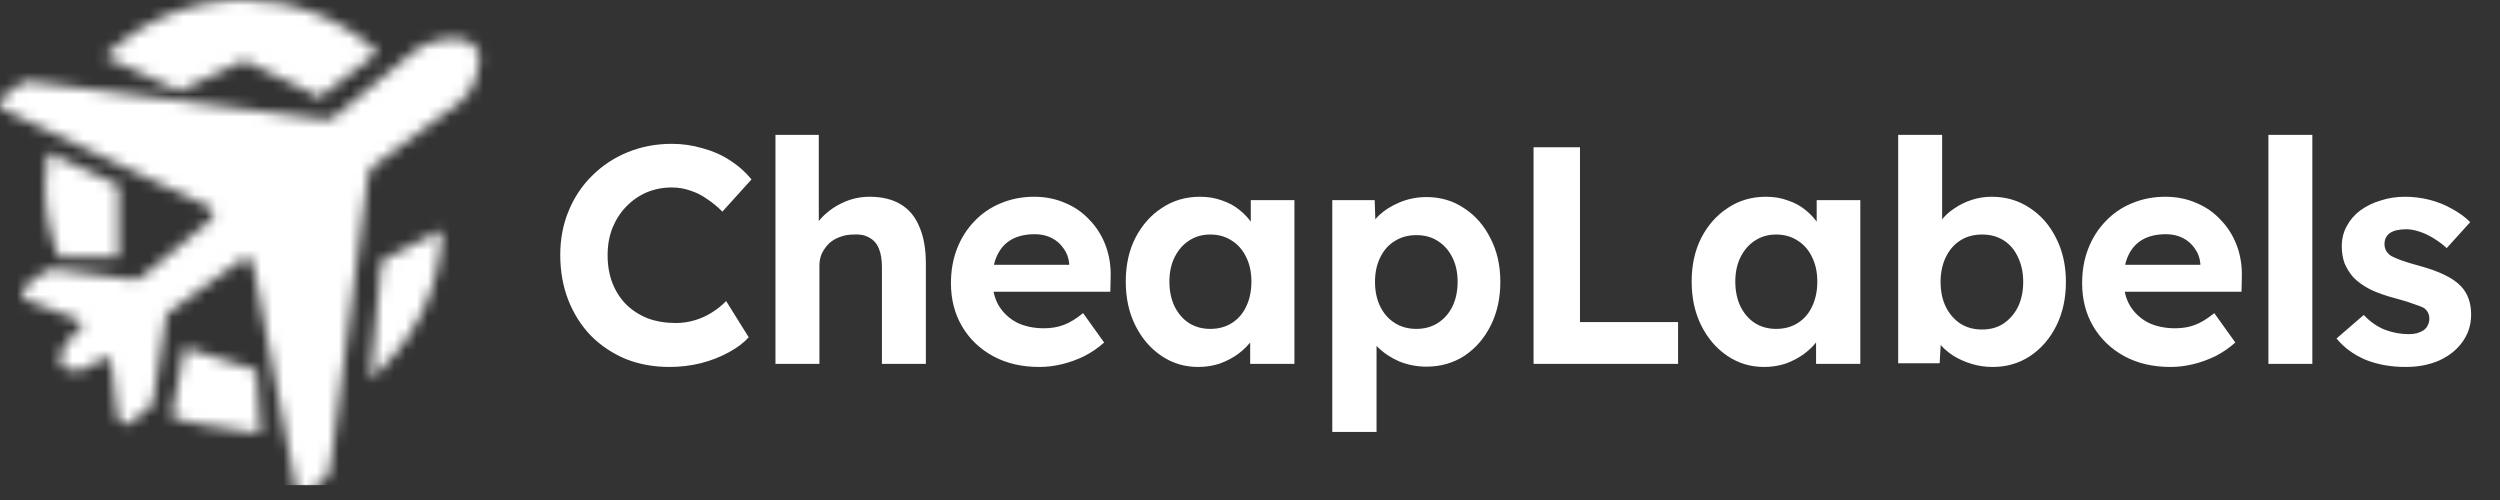
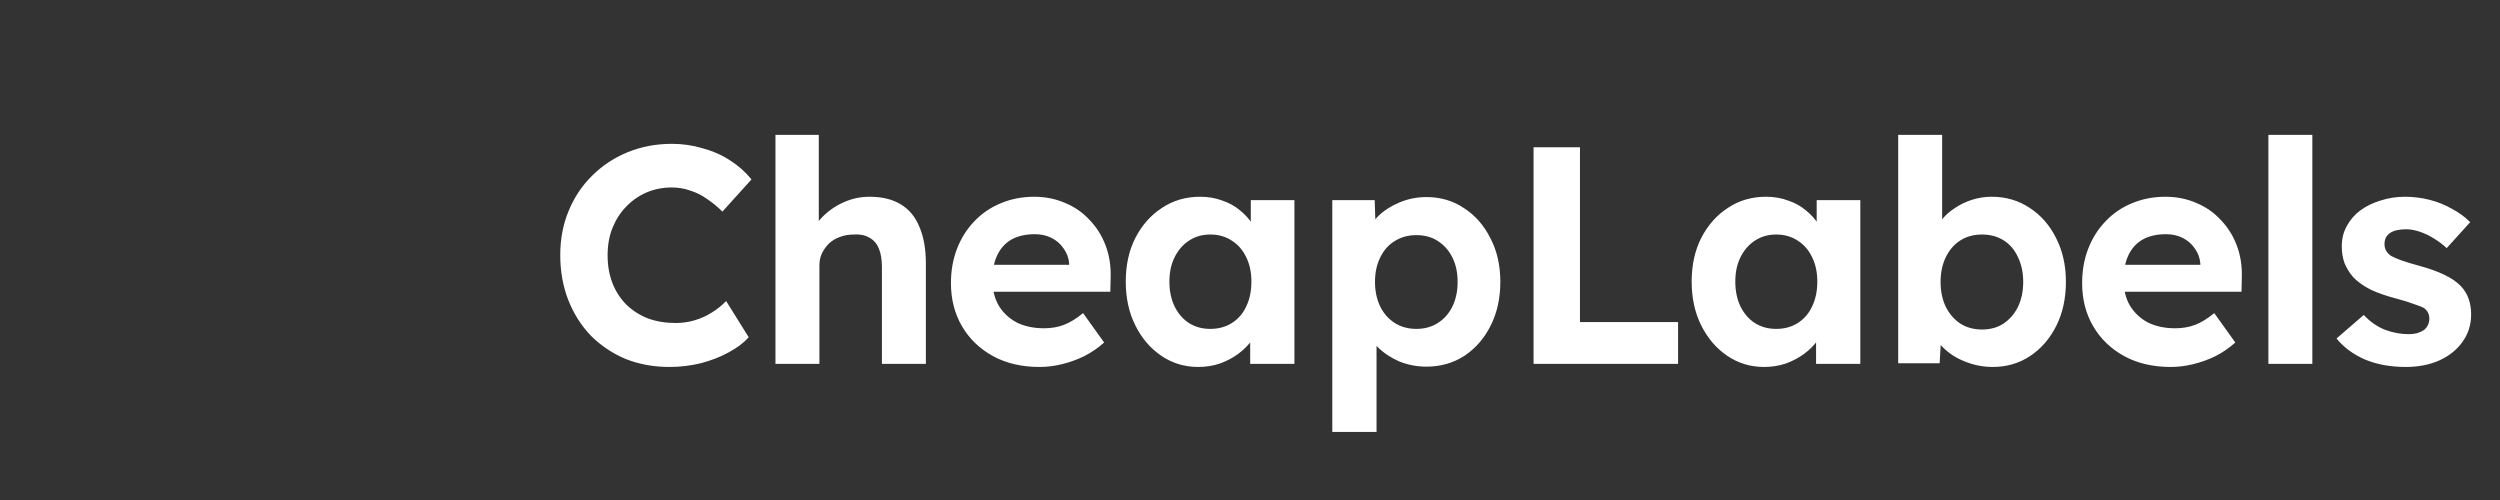
<svg xmlns="http://www.w3.org/2000/svg" width="225" height="45" viewBox="0 0 225 45" fill="none">
  <rect x="0" y="0" width="225" height="45" fill="#333333" stroke="none" />
  <mask id="mask0_0_88" style="mask-type:luminance" maskUnits="userSpaceOnUse" x="-1" y="0" width="45" height="45">
-     <path d="M34.321 23.477L34.075 26.142L33.552 31.824L33.337 34.158L34.547 32.946C37.94 29.556 39.685 25.139 39.775 20.696L34.321 23.477ZM34.55 5.231C34.465 5.144 34.379 5.061 34.292 4.977L34.55 5.231ZM42.443 3.92C42.26 3.804 42.064 3.712 41.874 3.607C41.489 3.558 41.104 3.509 40.722 3.458C40.657 3.477 40.595 3.507 40.531 3.509C39.206 3.556 38.038 3.964 37.001 4.832C36.777 5.021 36.555 5.206 36.33 5.394C34.252 7.123 32.147 8.819 30.061 10.543C29.815 10.747 29.584 10.799 29.275 10.759C28.38 10.642 27.482 10.527 26.586 10.412C23.809 10.051 21.03 9.694 18.255 9.335C17.148 9.192 16.044 9.05 14.938 8.908H14.936C13.484 8.723 12.034 8.534 10.581 8.348C9.42 8.2 8.257 8.05 7.091 7.9C7.044 7.894 6.995 7.887 6.944 7.881C5.515 7.697 4.082 7.514 2.651 7.335C2.445 7.309 2.18 7.313 2.023 7.42C1.408 7.839 0.816 8.292 0.233 8.759C-0.147 9.067 -0.042 9.687 0.395 9.896C1.749 10.538 3.102 11.181 4.457 11.827C4.533 11.861 4.611 11.897 4.688 11.933C6.682 12.881 8.675 13.828 10.669 14.774C11.203 15.027 11.734 15.278 12.269 15.531C14.412 16.546 16.557 17.559 18.705 18.568C19.294 18.846 19.38 19.484 18.873 19.889C16.837 21.52 14.837 23.199 12.835 24.874C12.796 24.905 12.757 24.936 12.717 24.96C12.466 25.132 12.208 25.186 11.887 25.145C9.587 24.838 7.284 24.557 4.987 24.243C4.536 24.182 4.182 24.287 3.84 24.564C3.659 24.712 3.474 24.859 3.288 25.005C2.984 25.245 2.677 25.477 2.362 25.698C2.076 25.901 1.961 26.142 2.009 26.47C2.053 26.799 2.28 26.952 2.572 27.061C3.757 27.508 4.94 27.968 6.123 28.424C6.433 28.544 6.75 28.649 7.039 28.806C7.457 29.033 7.505 29.318 7.183 29.664C6.93 29.935 6.639 30.171 6.359 30.419C5.767 30.938 5.472 31.603 5.421 32.38C5.391 32.838 5.621 33.158 6.068 33.255C6.998 33.455 7.854 33.33 8.576 32.653C8.675 32.56 8.776 32.461 8.888 32.382C9.43 31.994 9.962 32.226 10.038 32.883C10.21 34.321 10.38 35.759 10.556 37.195C10.576 37.359 10.606 37.525 10.661 37.677C10.823 38.139 11.168 38.309 11.547 38.144C11.617 38.114 11.69 38.072 11.763 38.017C12.334 37.582 12.91 37.154 13.462 36.693C13.612 36.568 13.743 36.352 13.773 36.158C14.167 33.635 14.537 31.108 14.932 28.584C14.951 28.471 15.008 28.345 15.086 28.239C15.134 28.169 15.193 28.109 15.253 28.064C15.485 27.894 15.719 27.724 15.951 27.557C16.262 27.328 16.576 27.102 16.889 26.874C18.444 25.747 20.006 24.625 21.565 23.502C22.254 23.005 22.64 23.16 22.8 23.986C23.087 25.476 23.372 26.965 23.659 28.455C23.846 29.423 24.032 30.39 24.218 31.358C24.859 34.691 25.499 38.023 26.139 41.356C26.29 42.145 26.442 42.931 26.594 43.72C26.676 44.146 26.835 44.4 27.061 44.472C27.273 44.542 27.547 44.455 27.87 44.201C28.36 43.819 28.851 43.437 29.325 43.037C29.44 42.94 29.54 42.78 29.574 42.632C29.688 42.12 29.789 41.604 29.857 41.085C30.031 39.764 30.201 38.444 30.373 37.121C30.389 36.99 30.406 36.859 30.423 36.725C30.572 35.576 30.717 34.428 30.864 33.279C30.938 32.717 31.01 32.157 31.08 31.595C31.325 29.707 31.569 27.819 31.809 25.933C32.017 24.326 32.223 22.719 32.428 21.114C32.442 21.009 32.456 20.907 32.467 20.803C32.523 20.378 32.577 19.951 32.629 19.527L33.165 15.549C33.246 15.295 33.396 15.092 33.65 14.909L34.171 14.526C35.886 13.272 37.587 11.998 39.301 10.743C39.303 10.743 39.303 10.74 39.303 10.74C39.932 10.279 40.562 9.822 41.196 9.368C42.07 8.741 42.597 7.94 42.858 6.934C42.989 6.43 43.083 5.91 43.153 5.392C43.238 4.76 42.987 4.26 42.443 3.92ZM4.299 13.719C4.137 14.687 4.056 15.667 4.056 16.648C4.056 18.84 4.456 21.032 5.26 23.104L10.668 23.136V16.666L4.299 13.719ZM21.919 0C17.415 0 12.907 1.695 9.439 5.085L16.167 8.2L16.297 8.125V8.12L21.97 5.451L27.545 8.12L27.543 8.125L28.7 8.792L34.02 4.721C30.606 1.574 26.261 0 21.919 0ZM15.444 37.481C15.896 37.885 19.8 38.549 23.428 39.019L23.084 33.304L22.971 33.274L22.969 33.276L16.596 31.279" fill="white" />
-   </mask>
+     </mask>
  <g mask="url(#mask0_0_88)">
-     <path d="M-5.476 -3.891H78.104V43.664H-5.476V-3.891Z" fill="white" />
-   </g>
+     </g>
  <path d="M60.254 33.026C58.825 33.026 57.506 32.785 56.299 32.302C55.111 31.801 54.071 31.104 53.18 30.213C52.307 29.303 51.63 28.236 51.147 27.01C50.664 25.766 50.423 24.411 50.423 22.944C50.423 21.514 50.673 20.196 51.175 18.989C51.676 17.764 52.382 16.705 53.291 15.814C54.201 14.904 55.269 14.199 56.494 13.697C57.72 13.196 59.047 12.945 60.477 12.945C61.405 12.945 62.315 13.075 63.206 13.335C64.116 13.577 64.942 13.939 65.685 14.421C66.446 14.904 67.096 15.48 67.635 16.148L65.017 19.045C64.571 18.599 64.107 18.219 63.624 17.903C63.16 17.569 62.659 17.318 62.12 17.151C61.6 16.965 61.043 16.872 60.449 16.872C59.651 16.872 58.899 17.021 58.193 17.318C57.506 17.615 56.903 18.033 56.383 18.571C55.863 19.091 55.445 19.732 55.13 20.493C54.833 21.236 54.684 22.062 54.684 22.972C54.684 23.9 54.833 24.745 55.13 25.506C55.427 26.249 55.844 26.89 56.383 27.428C56.921 27.948 57.562 28.356 58.305 28.654C59.066 28.932 59.901 29.071 60.811 29.071C61.405 29.071 61.981 28.988 62.538 28.821C63.095 28.653 63.606 28.421 64.07 28.124C64.552 27.827 64.98 27.484 65.351 27.094L67.384 30.352C66.938 30.854 66.335 31.309 65.574 31.717C64.831 32.126 63.995 32.45 63.067 32.692C62.139 32.915 61.201 33.026 60.254 33.026ZM69.792 32.748V12.138H73.691V21.022L72.911 21.357C73.115 20.688 73.478 20.085 73.997 19.546C74.536 18.989 75.176 18.544 75.919 18.209C76.662 17.875 77.442 17.708 78.259 17.708C79.373 17.708 80.301 17.931 81.044 18.376C81.805 18.822 82.371 19.5 82.743 20.41C83.132 21.301 83.328 22.405 83.328 23.724V32.748H79.373V24.03C79.373 23.362 79.28 22.805 79.094 22.359C78.908 21.913 78.621 21.589 78.231 21.384C77.859 21.162 77.395 21.069 76.838 21.106C76.393 21.106 75.975 21.18 75.585 21.329C75.213 21.459 74.889 21.654 74.61 21.913C74.35 22.173 74.137 22.471 73.969 22.805C73.821 23.139 73.747 23.501 73.747 23.891V32.748H71.797C71.37 32.748 70.989 32.748 70.655 32.748C70.321 32.748 70.033 32.748 69.792 32.748ZM93.551 33.026C91.954 33.026 90.561 32.701 89.373 32.051C88.185 31.401 87.256 30.51 86.588 29.378C85.92 28.245 85.585 26.945 85.585 25.478C85.585 24.346 85.771 23.306 86.142 22.359C86.514 21.412 87.034 20.595 87.702 19.908C88.371 19.203 89.16 18.664 90.069 18.293C90.998 17.903 92 17.708 93.077 17.708C94.08 17.708 95.008 17.894 95.862 18.265C96.716 18.618 97.45 19.128 98.063 19.797C98.694 20.447 99.177 21.217 99.511 22.108C99.845 23 99.994 23.974 99.957 25.033L99.929 26.258H88.092L87.451 23.835H96.67L96.225 24.337V23.724C96.187 23.223 96.02 22.768 95.723 22.359C95.445 21.951 95.083 21.635 94.637 21.412C94.191 21.189 93.69 21.078 93.133 21.078C92.316 21.078 91.62 21.236 91.044 21.551C90.487 21.867 90.06 22.331 89.763 22.944C89.466 23.557 89.317 24.299 89.317 25.172C89.317 26.063 89.503 26.834 89.874 27.484C90.264 28.134 90.803 28.644 91.49 29.015C92.195 29.368 93.022 29.545 93.969 29.545C94.618 29.545 95.213 29.443 95.751 29.238C96.29 29.034 96.865 28.681 97.478 28.18L99.372 30.826C98.833 31.309 98.239 31.717 97.589 32.051C96.939 32.367 96.271 32.608 95.584 32.775C94.897 32.943 94.219 33.026 93.551 33.026ZM107.837 33.026C106.611 33.026 105.506 32.692 104.522 32.023C103.538 31.355 102.758 30.445 102.183 29.294C101.607 28.143 101.319 26.825 101.319 25.339C101.319 23.854 101.607 22.545 102.183 21.412C102.777 20.261 103.575 19.36 104.578 18.711C105.581 18.042 106.723 17.708 108.004 17.708C108.728 17.708 109.387 17.819 109.981 18.042C110.594 18.246 111.123 18.534 111.569 18.906C112.033 19.277 112.423 19.704 112.738 20.187C113.054 20.669 113.277 21.189 113.407 21.746L112.571 21.607V18.014H116.498V32.748H112.516V29.21L113.407 29.127C113.258 29.647 113.017 30.139 112.683 30.603C112.349 31.067 111.931 31.485 111.429 31.856C110.947 32.209 110.399 32.497 109.786 32.72C109.173 32.924 108.524 33.026 107.837 33.026ZM108.923 29.6C109.666 29.6 110.315 29.424 110.872 29.071C111.429 28.718 111.856 28.226 112.154 27.595C112.469 26.945 112.627 26.193 112.627 25.339C112.627 24.504 112.469 23.77 112.154 23.139C111.856 22.508 111.429 22.016 110.872 21.663C110.315 21.291 109.666 21.106 108.923 21.106C108.199 21.106 107.558 21.291 107.001 21.663C106.463 22.016 106.036 22.508 105.72 23.139C105.404 23.77 105.246 24.504 105.246 25.339C105.246 26.193 105.404 26.945 105.72 27.595C106.036 28.226 106.463 28.718 107.001 29.071C107.558 29.424 108.199 29.6 108.923 29.6ZM119.906 38.875V18.014H123.722L123.833 21.329L123.109 21.078C123.239 20.484 123.555 19.936 124.056 19.435C124.576 18.933 125.217 18.525 125.978 18.209C126.739 17.894 127.538 17.736 128.373 17.736C129.654 17.736 130.787 18.07 131.771 18.738C132.774 19.388 133.563 20.289 134.138 21.44C134.732 22.573 135.03 23.882 135.03 25.367C135.03 26.834 134.742 28.143 134.166 29.294C133.591 30.445 132.801 31.355 131.799 32.023C130.796 32.673 129.654 32.998 128.373 32.998C127.519 32.998 126.702 32.84 125.922 32.525C125.161 32.191 124.511 31.754 123.973 31.216C123.434 30.677 123.1 30.102 122.97 29.489L123.889 29.099V38.875H119.906ZM127.482 29.6C128.206 29.6 128.847 29.424 129.404 29.071C129.961 28.718 130.397 28.226 130.713 27.595C131.028 26.945 131.186 26.203 131.186 25.367C131.186 24.532 131.028 23.798 130.713 23.167C130.397 22.535 129.961 22.044 129.404 21.691C128.865 21.338 128.225 21.162 127.482 21.162C126.739 21.162 126.089 21.338 125.532 21.691C124.975 22.025 124.539 22.517 124.223 23.167C123.908 23.798 123.75 24.532 123.75 25.367C123.75 26.203 123.908 26.945 124.223 27.595C124.539 28.226 124.975 28.718 125.532 29.071C126.089 29.424 126.739 29.6 127.482 29.6ZM138.02 32.748V13.252H142.198V28.988H151.027V32.748H138.02ZM158.767 33.026C157.542 33.026 156.437 32.692 155.453 32.023C154.469 31.355 153.689 30.445 153.113 29.294C152.538 28.143 152.25 26.825 152.25 25.339C152.25 23.854 152.538 22.545 153.113 21.412C153.708 20.261 154.506 19.36 155.509 18.711C156.511 18.042 157.653 17.708 158.934 17.708C159.658 17.708 160.318 17.819 160.912 18.042C161.524 18.246 162.054 18.534 162.499 18.906C162.963 19.277 163.353 19.704 163.669 20.187C163.985 20.669 164.207 21.189 164.337 21.746L163.502 21.607V18.014H167.429V32.748H163.446V29.21L164.337 29.127C164.189 29.647 163.947 30.139 163.613 30.603C163.279 31.067 162.861 31.485 162.36 31.856C161.877 32.209 161.329 32.497 160.717 32.72C160.104 32.924 159.454 33.026 158.767 33.026ZM159.853 29.6C160.596 29.6 161.246 29.424 161.803 29.071C162.36 28.718 162.787 28.226 163.084 27.595C163.4 26.945 163.558 26.193 163.558 25.339C163.558 24.504 163.4 23.77 163.084 23.139C162.787 22.508 162.36 22.016 161.803 21.663C161.246 21.291 160.596 21.106 159.853 21.106C159.129 21.106 158.489 21.291 157.932 21.663C157.393 22.016 156.966 22.508 156.65 23.139C156.335 23.77 156.177 24.504 156.177 25.339C156.177 26.193 156.335 26.945 156.65 27.595C156.966 28.226 157.393 28.718 157.932 29.071C158.489 29.424 159.129 29.6 159.853 29.6ZM179.331 33.026C178.682 33.026 178.05 32.933 177.438 32.748C176.825 32.562 176.268 32.311 175.767 31.996C175.265 31.661 174.847 31.29 174.513 30.881C174.179 30.454 173.965 30.018 173.873 29.573L174.764 29.238L174.569 32.692H170.837V12.138H174.792V21.468L174.04 21.162C174.151 20.716 174.365 20.289 174.68 19.88C174.996 19.453 175.395 19.082 175.878 18.766C176.361 18.432 176.89 18.172 177.465 17.986C178.041 17.801 178.635 17.708 179.248 17.708C180.529 17.708 181.671 18.042 182.674 18.711C183.676 19.36 184.465 20.261 185.041 21.412C185.635 22.563 185.932 23.882 185.932 25.367C185.932 26.852 185.644 28.171 185.069 29.322C184.493 30.473 183.704 31.383 182.701 32.051C181.717 32.701 180.594 33.026 179.331 33.026ZM178.385 29.656C179.127 29.656 179.768 29.48 180.306 29.127C180.863 28.756 181.3 28.254 181.615 27.623C181.931 26.973 182.089 26.221 182.089 25.367C182.089 24.532 181.931 23.789 181.615 23.139C181.318 22.489 180.891 21.988 180.334 21.635C179.777 21.282 179.127 21.106 178.385 21.106C177.642 21.106 176.992 21.282 176.435 21.635C175.878 21.988 175.442 22.489 175.126 23.139C174.81 23.789 174.652 24.532 174.652 25.367C174.652 26.221 174.81 26.973 175.126 27.623C175.442 28.254 175.878 28.756 176.435 29.127C176.992 29.48 177.642 29.656 178.385 29.656ZM195.357 33.026C193.761 33.026 192.368 32.701 191.18 32.051C189.991 31.401 189.063 30.51 188.395 29.378C187.726 28.245 187.392 26.945 187.392 25.478C187.392 24.346 187.578 23.306 187.949 22.359C188.32 21.412 188.84 20.595 189.509 19.908C190.177 19.203 190.966 18.664 191.876 18.293C192.804 17.903 193.807 17.708 194.884 17.708C195.887 17.708 196.815 17.894 197.669 18.265C198.523 18.618 199.256 19.128 199.869 19.797C200.501 20.447 200.983 21.217 201.317 22.108C201.652 23 201.8 23.974 201.763 25.033L201.735 26.258H189.899L189.258 23.835H198.477L198.031 24.337V23.724C197.994 23.223 197.827 22.768 197.53 22.359C197.251 21.951 196.889 21.635 196.444 21.412C195.998 21.189 195.497 21.078 194.94 21.078C194.123 21.078 193.426 21.236 192.851 21.551C192.294 21.867 191.867 22.331 191.57 22.944C191.273 23.557 191.124 24.299 191.124 25.172C191.124 26.063 191.31 26.834 191.681 27.484C192.071 28.134 192.609 28.644 193.296 29.015C194.002 29.368 194.828 29.545 195.775 29.545C196.425 29.545 197.019 29.443 197.558 29.238C198.096 29.034 198.672 28.681 199.284 28.18L201.178 30.826C200.64 31.309 200.046 31.717 199.396 32.051C198.746 32.367 198.077 32.608 197.39 32.775C196.703 32.943 196.026 33.026 195.357 33.026ZM204.157 32.748V12.138H208.111V32.748H204.157ZM216.525 33.026C215.151 33.026 213.926 32.803 212.849 32.358C211.791 31.893 210.937 31.262 210.287 30.464L212.738 28.347C213.313 28.96 213.954 29.405 214.659 29.684C215.365 29.944 216.071 30.074 216.776 30.074C217.055 30.074 217.305 30.046 217.528 29.99C217.769 29.916 217.974 29.823 218.141 29.712C218.308 29.582 218.429 29.433 218.503 29.266C218.596 29.081 218.642 28.886 218.642 28.681C218.642 28.273 218.475 27.948 218.141 27.706C217.955 27.614 217.667 27.502 217.277 27.372C216.888 27.224 216.386 27.066 215.774 26.899C214.827 26.657 214.019 26.379 213.35 26.063C212.701 25.729 212.181 25.358 211.791 24.949C211.457 24.559 211.197 24.142 211.011 23.696C210.844 23.232 210.76 22.721 210.76 22.164C210.76 21.496 210.909 20.892 211.206 20.354C211.503 19.797 211.911 19.323 212.431 18.933C212.97 18.544 213.583 18.246 214.27 18.042C214.957 17.819 215.681 17.708 216.442 17.708C217.203 17.708 217.946 17.801 218.67 17.986C219.394 18.172 220.063 18.441 220.675 18.794C221.307 19.128 221.854 19.528 222.319 19.992L220.202 22.331C219.868 22.016 219.487 21.728 219.06 21.468C218.651 21.208 218.224 21.004 217.779 20.855C217.333 20.707 216.934 20.632 216.581 20.632C216.266 20.632 215.978 20.66 215.718 20.716C215.476 20.772 215.272 20.855 215.105 20.967C214.938 21.078 214.808 21.227 214.715 21.412C214.641 21.579 214.604 21.765 214.604 21.969C214.604 22.173 214.65 22.368 214.743 22.554C214.854 22.74 215.003 22.898 215.189 23.027C215.393 23.139 215.69 23.269 216.08 23.417C216.488 23.566 217.036 23.733 217.723 23.919C218.614 24.16 219.366 24.429 219.979 24.726C220.61 25.023 221.112 25.367 221.483 25.757C221.799 26.091 222.031 26.472 222.179 26.899C222.328 27.326 222.402 27.799 222.402 28.319C222.402 29.229 222.142 30.046 221.622 30.77C221.121 31.476 220.425 32.033 219.533 32.441C218.642 32.831 217.64 33.026 216.525 33.026Z" fill="white" />
</svg>